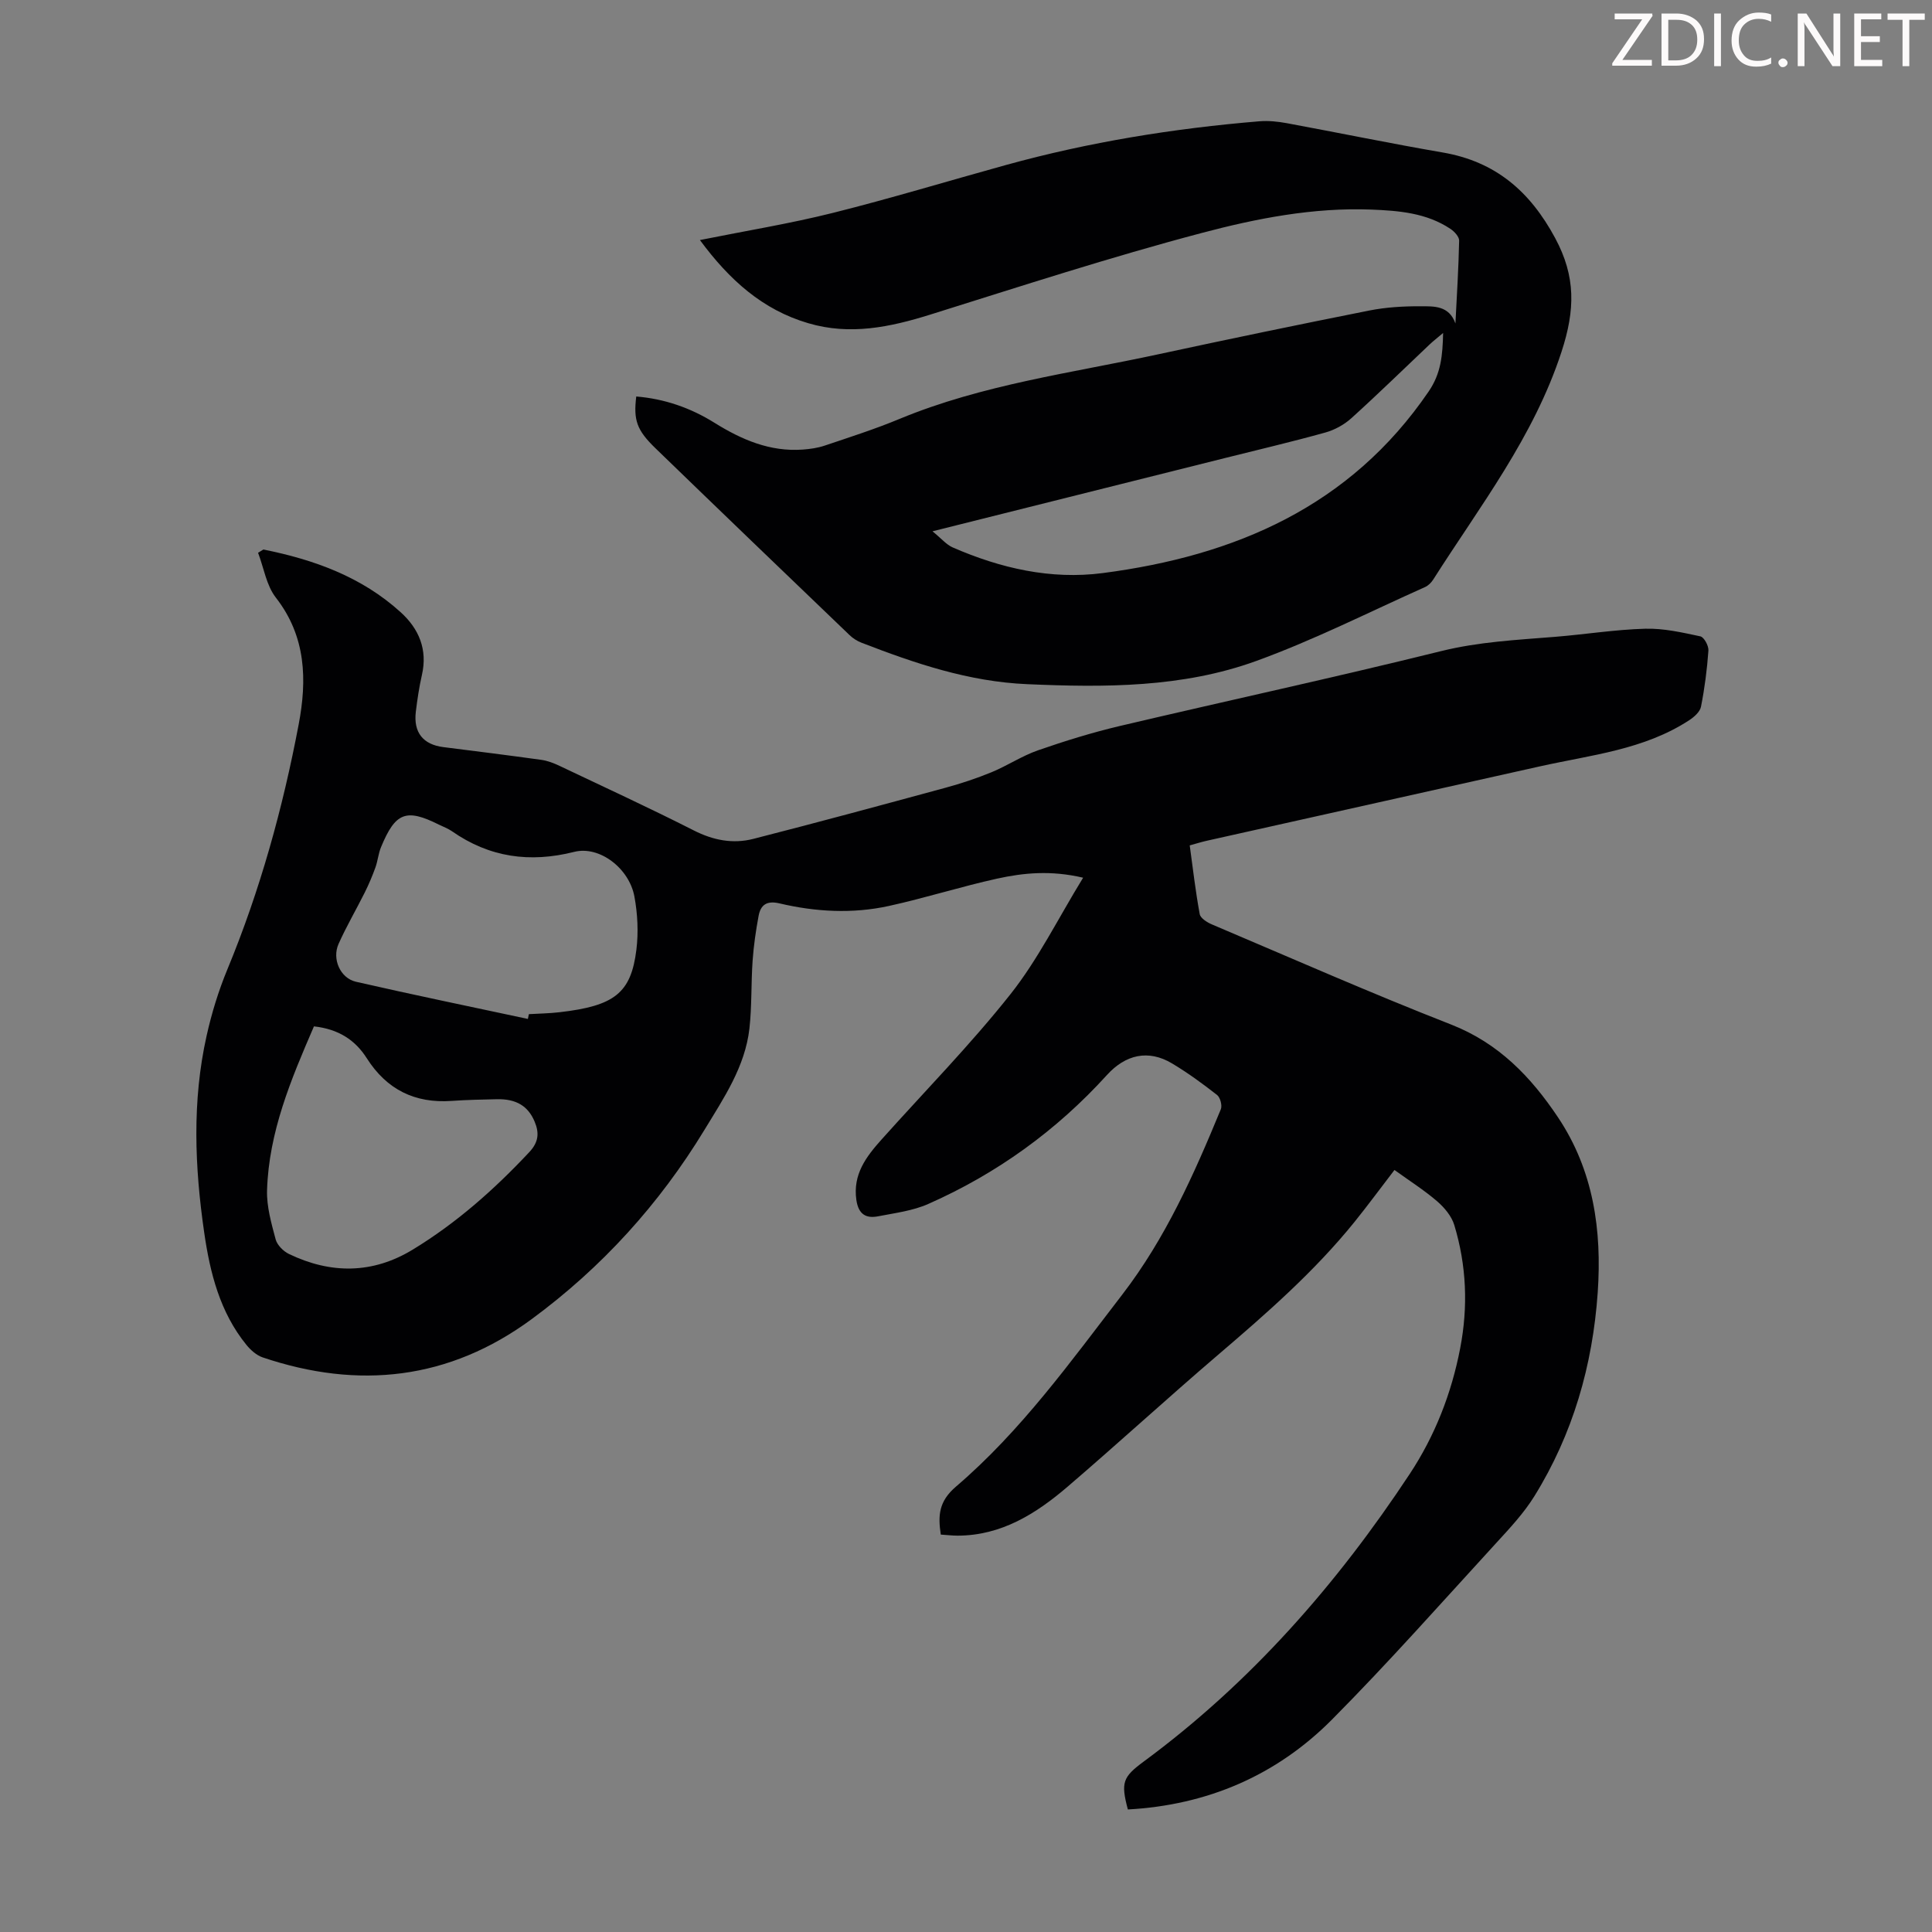
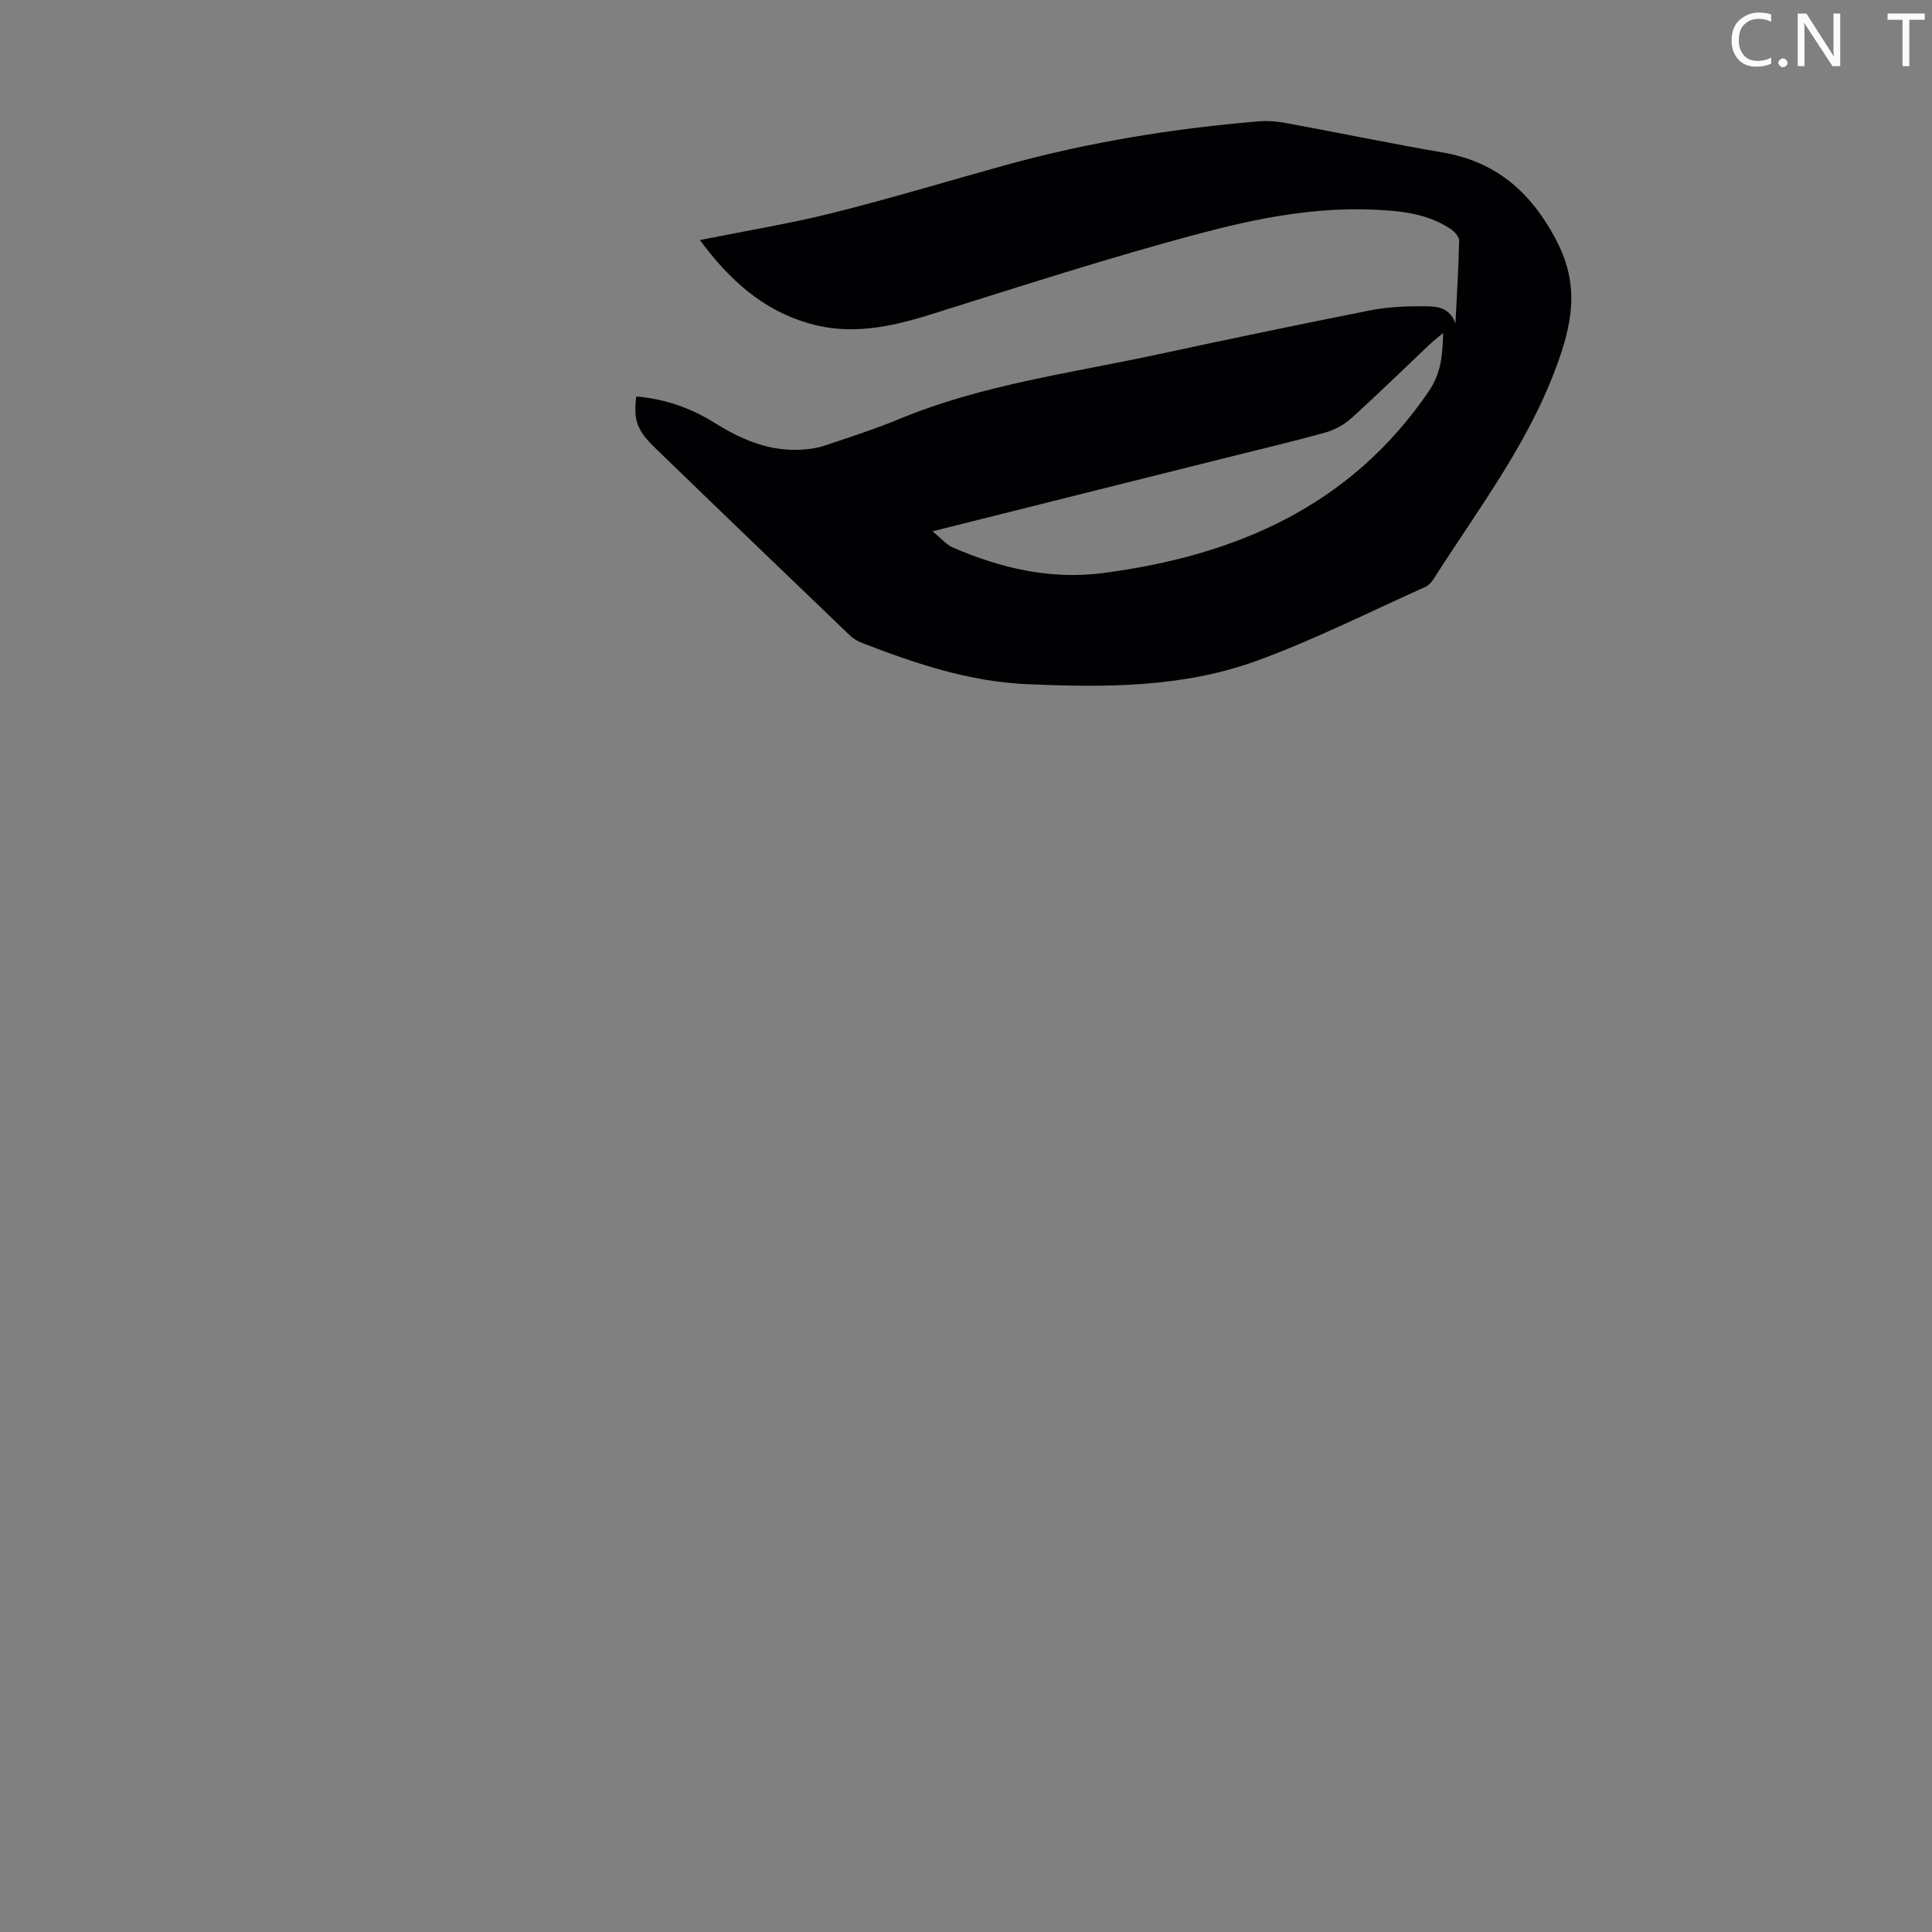
<svg xmlns="http://www.w3.org/2000/svg" enable-background="new 0 0 400 400" viewBox="0 0 400 400">
  <rect x="0" y="0" width="400" height="400" fill="#808080" stroke="none" />
  <g fill="#fcfafa">
-     <path d="m342.2 3.2-6.3 9.2h6.1v1.2h-8.2v-.5l6.2-9.1h-5.7v-1.2h7.8v.4z" />
-     <path d="m344 13.7v-10.9h3.1c1.6 0 3 .5 4.1 1.4 1.1 1 1.6 2.2 1.6 3.9s-.5 3-1.6 4-2.5 1.5-4.2 1.5h-3zm1.4-9.6v8.4h1.6c1.4 0 2.5-.4 3.2-1.1.8-.8 1.2-1.8 1.2-3.2s-.4-2.4-1.2-3.1-1.8-1-3.1-1z" />
-     <path d="m356.3 2.8v10.9h-1.4v-10.9z" />
    <path d="m366.6 13.2c-.8.4-1.8.6-3 .6-1.6 0-2.8-.5-3.7-1.5s-1.4-2.3-1.4-3.9c0-1.7.5-3.2 1.6-4.2s2.4-1.6 4-1.6c1 0 1.9.1 2.6.4v1.5c-.8-.4-1.6-.6-2.6-.6-1.2 0-2.2.4-3 1.2s-1.1 1.9-1.1 3.3c0 1.3.4 2.3 1.1 3.1s1.6 1.1 2.8 1.1c1.1 0 2-.2 2.8-.7v1.3z" />
    <path d="m368.2 13c0-.3.1-.5.3-.6.2-.2.4-.3.6-.3.3 0 .5.1.7.3s.3.4.3.6-.1.5-.3.6c-.2.2-.4.3-.7.3s-.5-.1-.6-.3c-.2-.2-.3-.4-.3-.6z" />
    <path d="m381.1 13.7h-1.7l-5.5-8.4c-.2-.2-.3-.5-.4-.7 0 .2.1.8.1 1.5v7.6h-1.4v-10.9h1.8l5.3 8.3c.3.4.4.6.4.8 0-.3-.1-.8-.1-1.6v-7.5h1.4v10.9z" />
-     <path d="m389.7 13.7h-5.8v-10.9h5.6v1.2h-4.2v3.5h3.9v1.2h-3.9v3.7h4.4z" />
    <path d="m398.4 4.1h-3.1v9.6h-1.4v-9.6h-3.1v-1.3h7.7v1.3z" />
  </g>
-   <path d="m54.54 113.77c10.46 2.1 20.33 5.64 28.42 12.99 3.78 3.43 5.6 7.72 4.39 13-.57 2.5-.95 5.06-1.26 7.61-.51 4.28 1.51 6.78 5.69 7.31 6.77.85 13.54 1.7 20.3 2.64 1.29.18 2.58.68 3.78 1.25 9.29 4.41 18.63 8.72 27.8 13.37 4.02 2.04 8.08 2.82 12.31 1.74 13.3-3.4 26.55-6.99 39.8-10.59 3.23-.88 6.43-1.94 9.52-3.21 3.27-1.35 6.28-3.37 9.6-4.53 5.55-1.93 11.2-3.68 16.91-5.03 22.18-5.23 44.47-10.04 66.59-15.52 7.81-1.93 15.65-2.31 23.55-2.95 6.24-.5 12.45-1.51 18.69-1.68 3.8-.11 7.66.78 11.41 1.58.76.16 1.74 1.96 1.67 2.94-.28 3.9-.78 7.8-1.54 11.63-.21 1.06-1.42 2.13-2.43 2.79-9.36 6.12-20.3 7.19-30.84 9.54-23.02 5.13-46.04 10.27-69.05 15.42-1.08.24-2.14.58-3.53.96.66 4.8 1.2 9.54 2.07 14.23.16.86 1.56 1.73 2.57 2.15 16.46 6.98 32.83 14.2 49.48 20.71 9.84 3.85 16.52 10.83 22.12 19.2 7.36 11 9.12 23.4 8.23 36.29-1.05 15.07-5.13 29.28-13.12 42.17-2.16 3.48-5.03 6.56-7.82 9.6-11.27 12.29-22.33 24.8-34.07 36.63-11.52 11.6-25.84 17.72-42.27 18.62-1.49-5.61-1.04-6.72 3.27-9.91 22.17-16.34 40.01-36.71 55.1-59.57 5.21-7.9 8.63-16.64 10.43-25.98 1.67-8.63 1.32-17.18-1.22-25.55-.56-1.85-2.06-3.62-3.56-4.92-2.69-2.31-5.72-4.23-8.82-6.47-2.84 3.69-5.47 7.28-8.26 10.74-8.34 10.33-18.29 19.01-28.34 27.6-10.46 8.95-20.61 18.26-31.06 27.22-6.53 5.59-13.7 10.13-22.78 10.15-1.1 0-2.2-.14-3.49-.22-.59-3.93-.45-6.86 3.15-9.94 13.44-11.49 23.71-25.83 34.43-39.76 8.98-11.68 14.86-24.92 20.4-38.36.32-.78-.12-2.43-.77-2.95-2.99-2.34-6.08-4.6-9.33-6.54-4.92-2.94-9.64-1.83-13.48 2.4-10.44 11.5-22.81 20.43-37 26.7-3.21 1.42-6.87 1.87-10.36 2.55-2.55.5-4.09-.43-4.52-3.38-.76-5.31 2.03-8.95 5.21-12.51 8.95-10 18.39-19.61 26.71-30.11 5.7-7.2 9.83-15.63 15.03-24.1-6.7-1.57-12.33-1.01-17.81.19-7.52 1.66-14.88 4.01-22.41 5.66s-15.16 1.23-22.63-.53c-2.62-.62-3.91.27-4.34 2.58-.57 3.06-1.02 6.17-1.24 9.27-.33 4.68-.14 9.41-.66 14.06-.9 7.91-5.32 14.41-9.31 20.98-9.35 15.38-21.27 28.51-35.77 39.18-17.09 12.58-35.83 14.63-55.71 7.92-1.26-.43-2.46-1.5-3.33-2.56-5.51-6.76-7.56-14.96-8.76-23.27-1.97-13.56-2.53-27.22.49-40.73 1.04-4.67 2.46-9.31 4.29-13.73 6.79-16.4 11.49-33.4 14.78-50.77 1.74-9.17 1.55-18.19-4.72-26.23-1.97-2.52-2.5-6.17-3.69-9.3.39-.22.75-.45 1.11-.67zm54.75 97.19c.07-.33.14-.66.21-.99 2.12-.13 4.25-.15 6.35-.4 11.36-1.31 14.8-3.94 15.91-12.96.44-3.6.25-7.4-.41-10.98-1.07-5.85-7.23-10.58-12.46-9.26-9.21 2.32-17.56 1.15-25.33-4.28-.82-.57-1.79-.91-2.69-1.36-6.79-3.39-9.01-2.55-11.99 4.68-.55 1.33-.66 2.82-1.15 4.18-.64 1.77-1.37 3.51-2.21 5.19-1.78 3.57-3.81 7.02-5.43 10.66-1.38 3.09.34 7.07 3.6 7.82 11.83 2.71 23.72 5.15 35.6 7.7zm-44.29 1.54c-4.74 10.95-9.35 21.88-9.71 33.95-.1 3.37.9 6.84 1.78 10.15.32 1.19 1.6 2.47 2.77 3.03 8.66 4.16 17.31 4.14 25.61-.91 9.05-5.5 16.9-12.46 24.13-20.18 1.94-2.07 2.1-3.97 1.1-6.34-1.35-3.2-3.78-4.7-7.78-4.62-3.13.07-6.27.13-9.39.35-7.63.54-13.45-2.36-17.57-8.83-2.4-3.78-5.86-6.04-10.94-6.6z" fill="#010103" />
  <path d="m144.91 49.7c9.6-1.93 18.65-3.4 27.52-5.62 12.02-3.01 23.9-6.62 35.85-9.92 17.19-4.75 34.72-7.58 52.48-9.05 1.86-.15 3.79.05 5.64.39 10.77 1.99 21.5 4.21 32.3 6.07 10.93 1.88 18.07 8.04 23.28 17.72 4.29 7.97 4.15 14.87 1.31 23.56-5.76 17.65-16.87 31.91-26.55 47.13-.4.63-1.02 1.26-1.69 1.56-11.62 5.19-23.03 10.98-34.97 15.31-15.26 5.54-31.35 5.5-47.43 4.8-12.08-.52-23.22-4.3-34.28-8.58-.91-.35-1.8-.92-2.5-1.6-13.41-12.86-26.81-25.73-40.16-38.66-3.88-3.76-4.58-5.81-3.98-10.72 5.86.48 11.24 2.35 16.19 5.44 5.62 3.5 11.49 6.04 18.28 5.55 1.54-.11 3.12-.34 4.57-.83 5.19-1.75 10.42-3.42 15.47-5.52 17.2-7.13 35.58-9.49 53.58-13.38 14.54-3.14 29.1-6.16 43.68-9.06 3.48-.69 7.1-.9 10.66-.88 2.68.01 5.85-.19 7.17 3.56.29-5.72.65-11.43.77-17.15.02-.81-1-1.9-1.81-2.44-4.96-3.3-10.65-3.76-16.39-3.99-12-.46-23.73 1.83-35.12 4.85-18.88 4.99-37.48 11.04-56.13 16.88-8.37 2.62-16.67 4.36-25.33 1.79-9.43-2.77-16.3-8.93-22.41-17.21zm48.15 60.3c1.86 1.51 2.88 2.77 4.19 3.34 9.9 4.32 20.32 6.71 31.06 5.31 27.39-3.57 51.22-13.76 67.48-37.6 2.55-3.73 2.89-7.44 2.99-12.11-1.23 1.05-2.09 1.7-2.86 2.44-5.37 5.08-10.65 10.25-16.13 15.2-1.49 1.35-3.46 2.43-5.4 2.97-6.89 1.92-13.86 3.55-20.8 5.29-19.84 4.97-39.68 9.94-60.53 15.16z" fill="#010103" />
</svg>